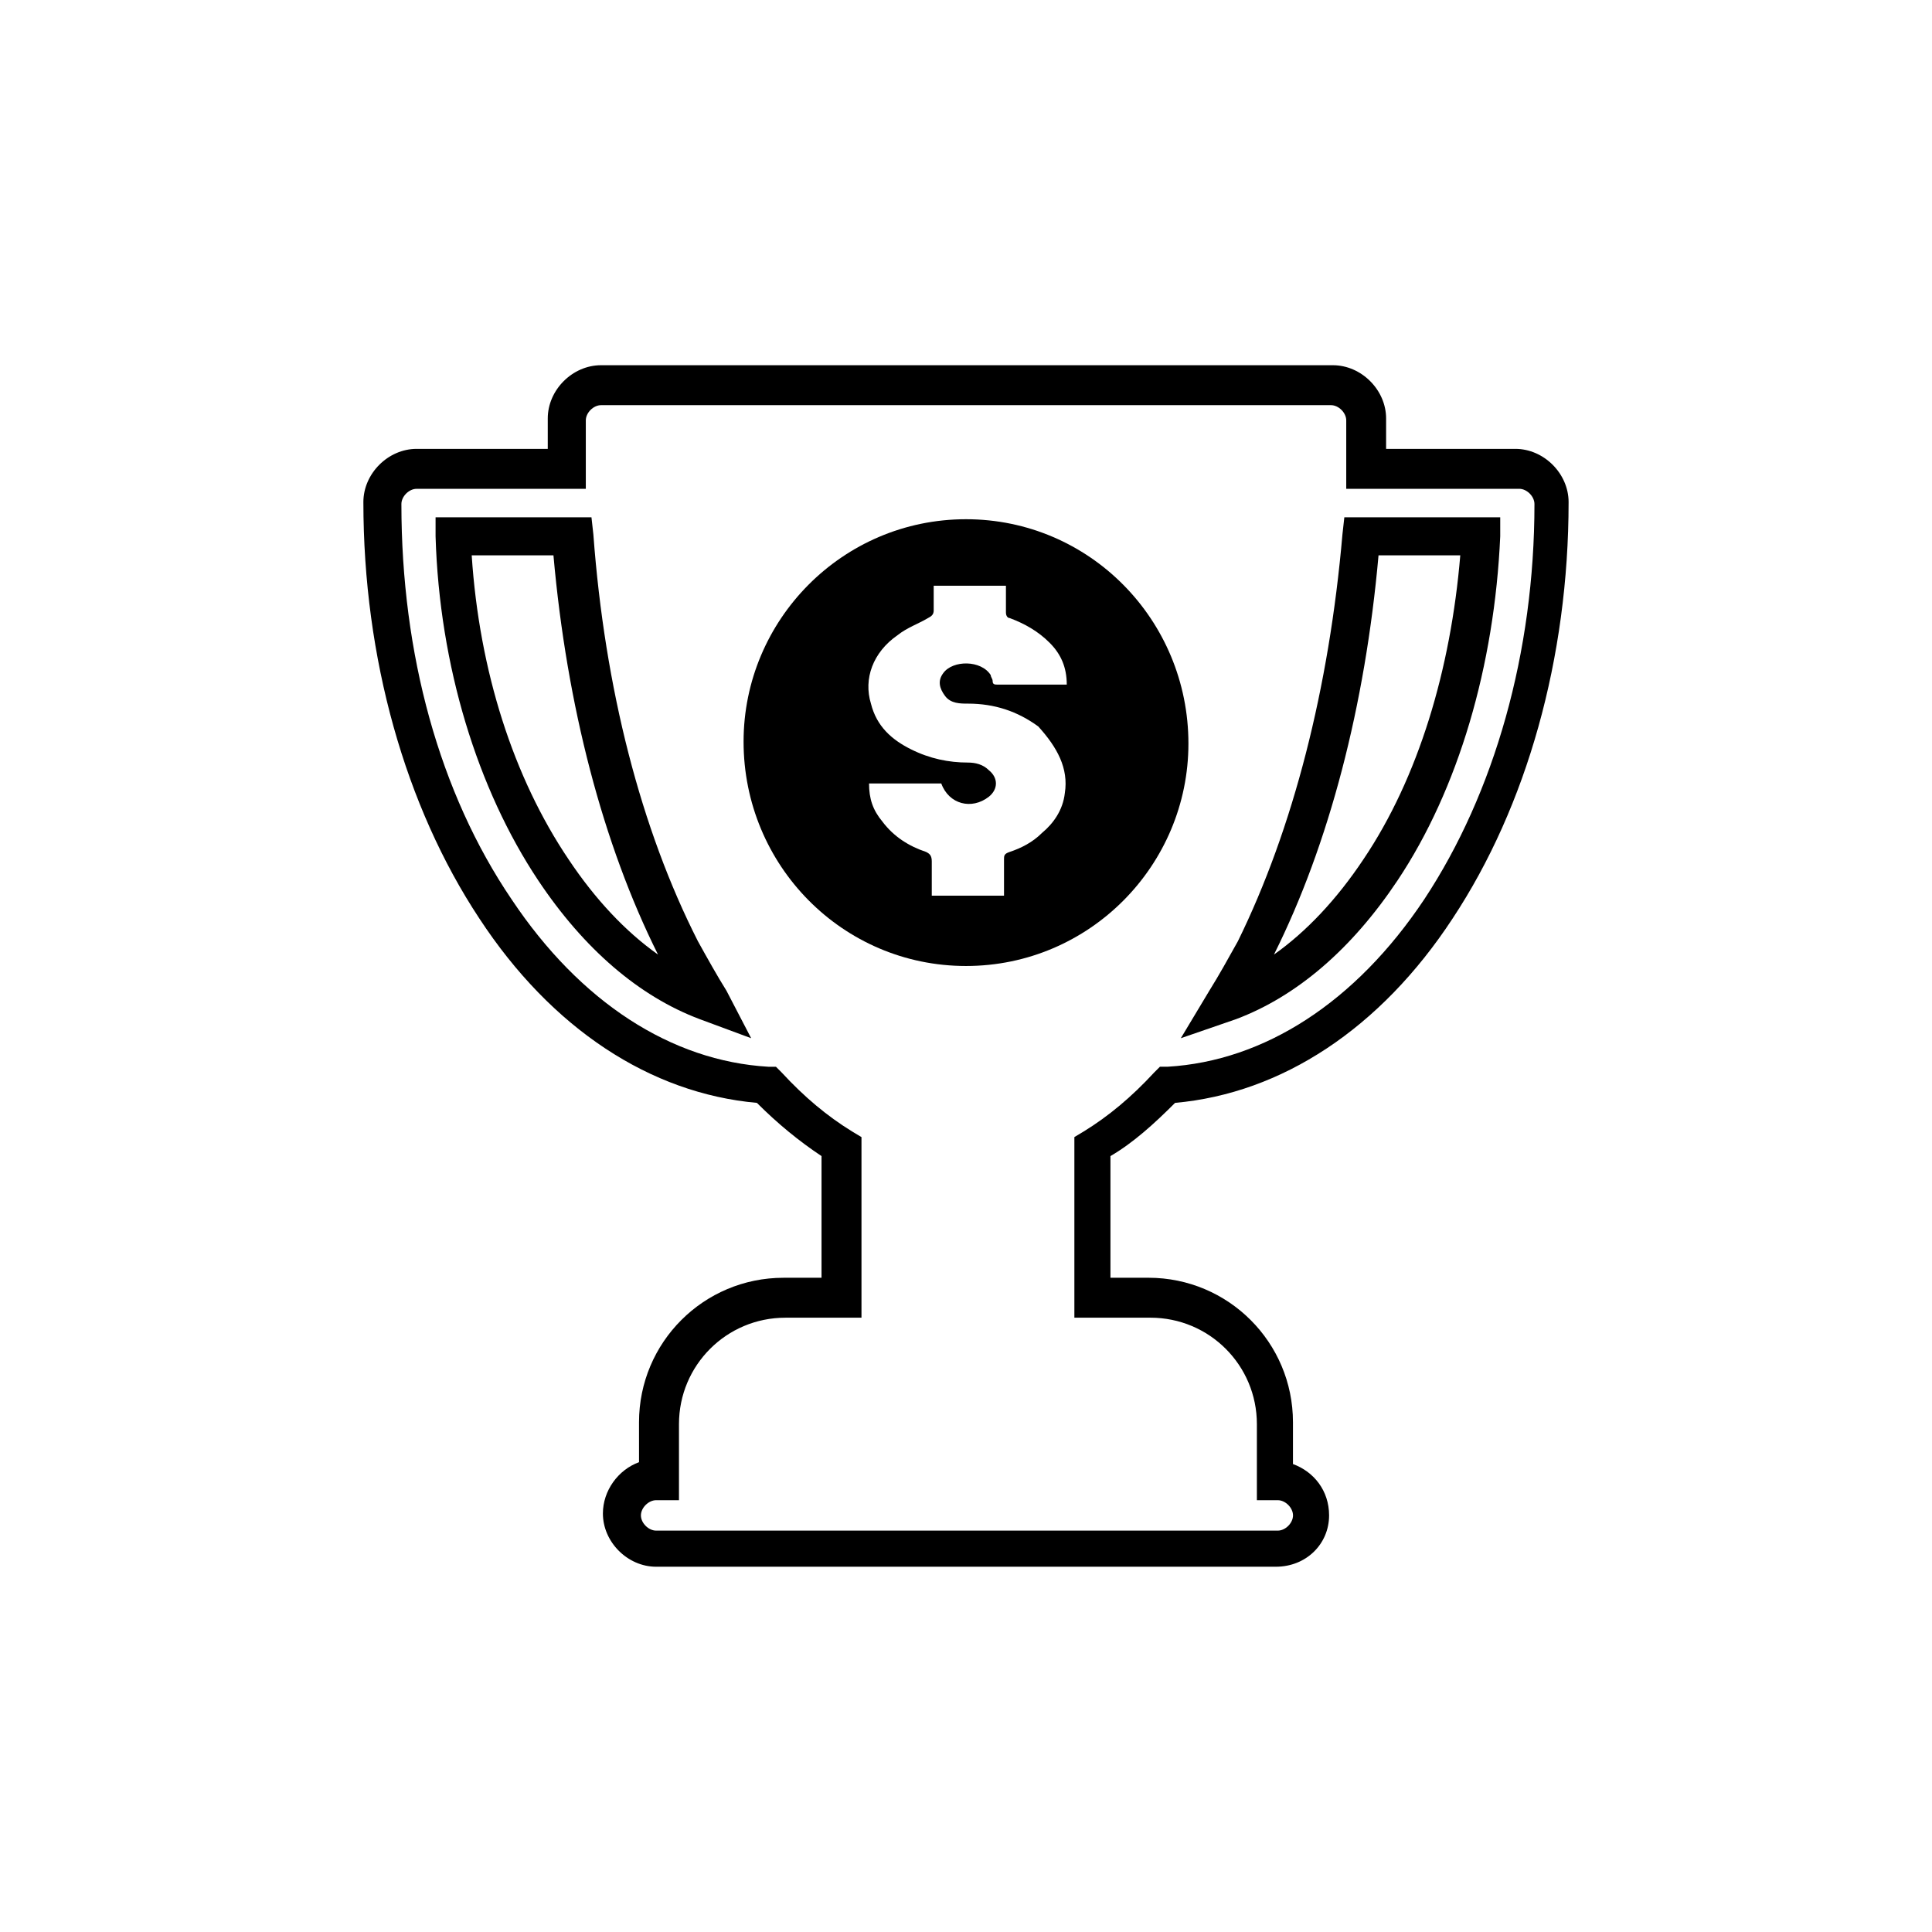
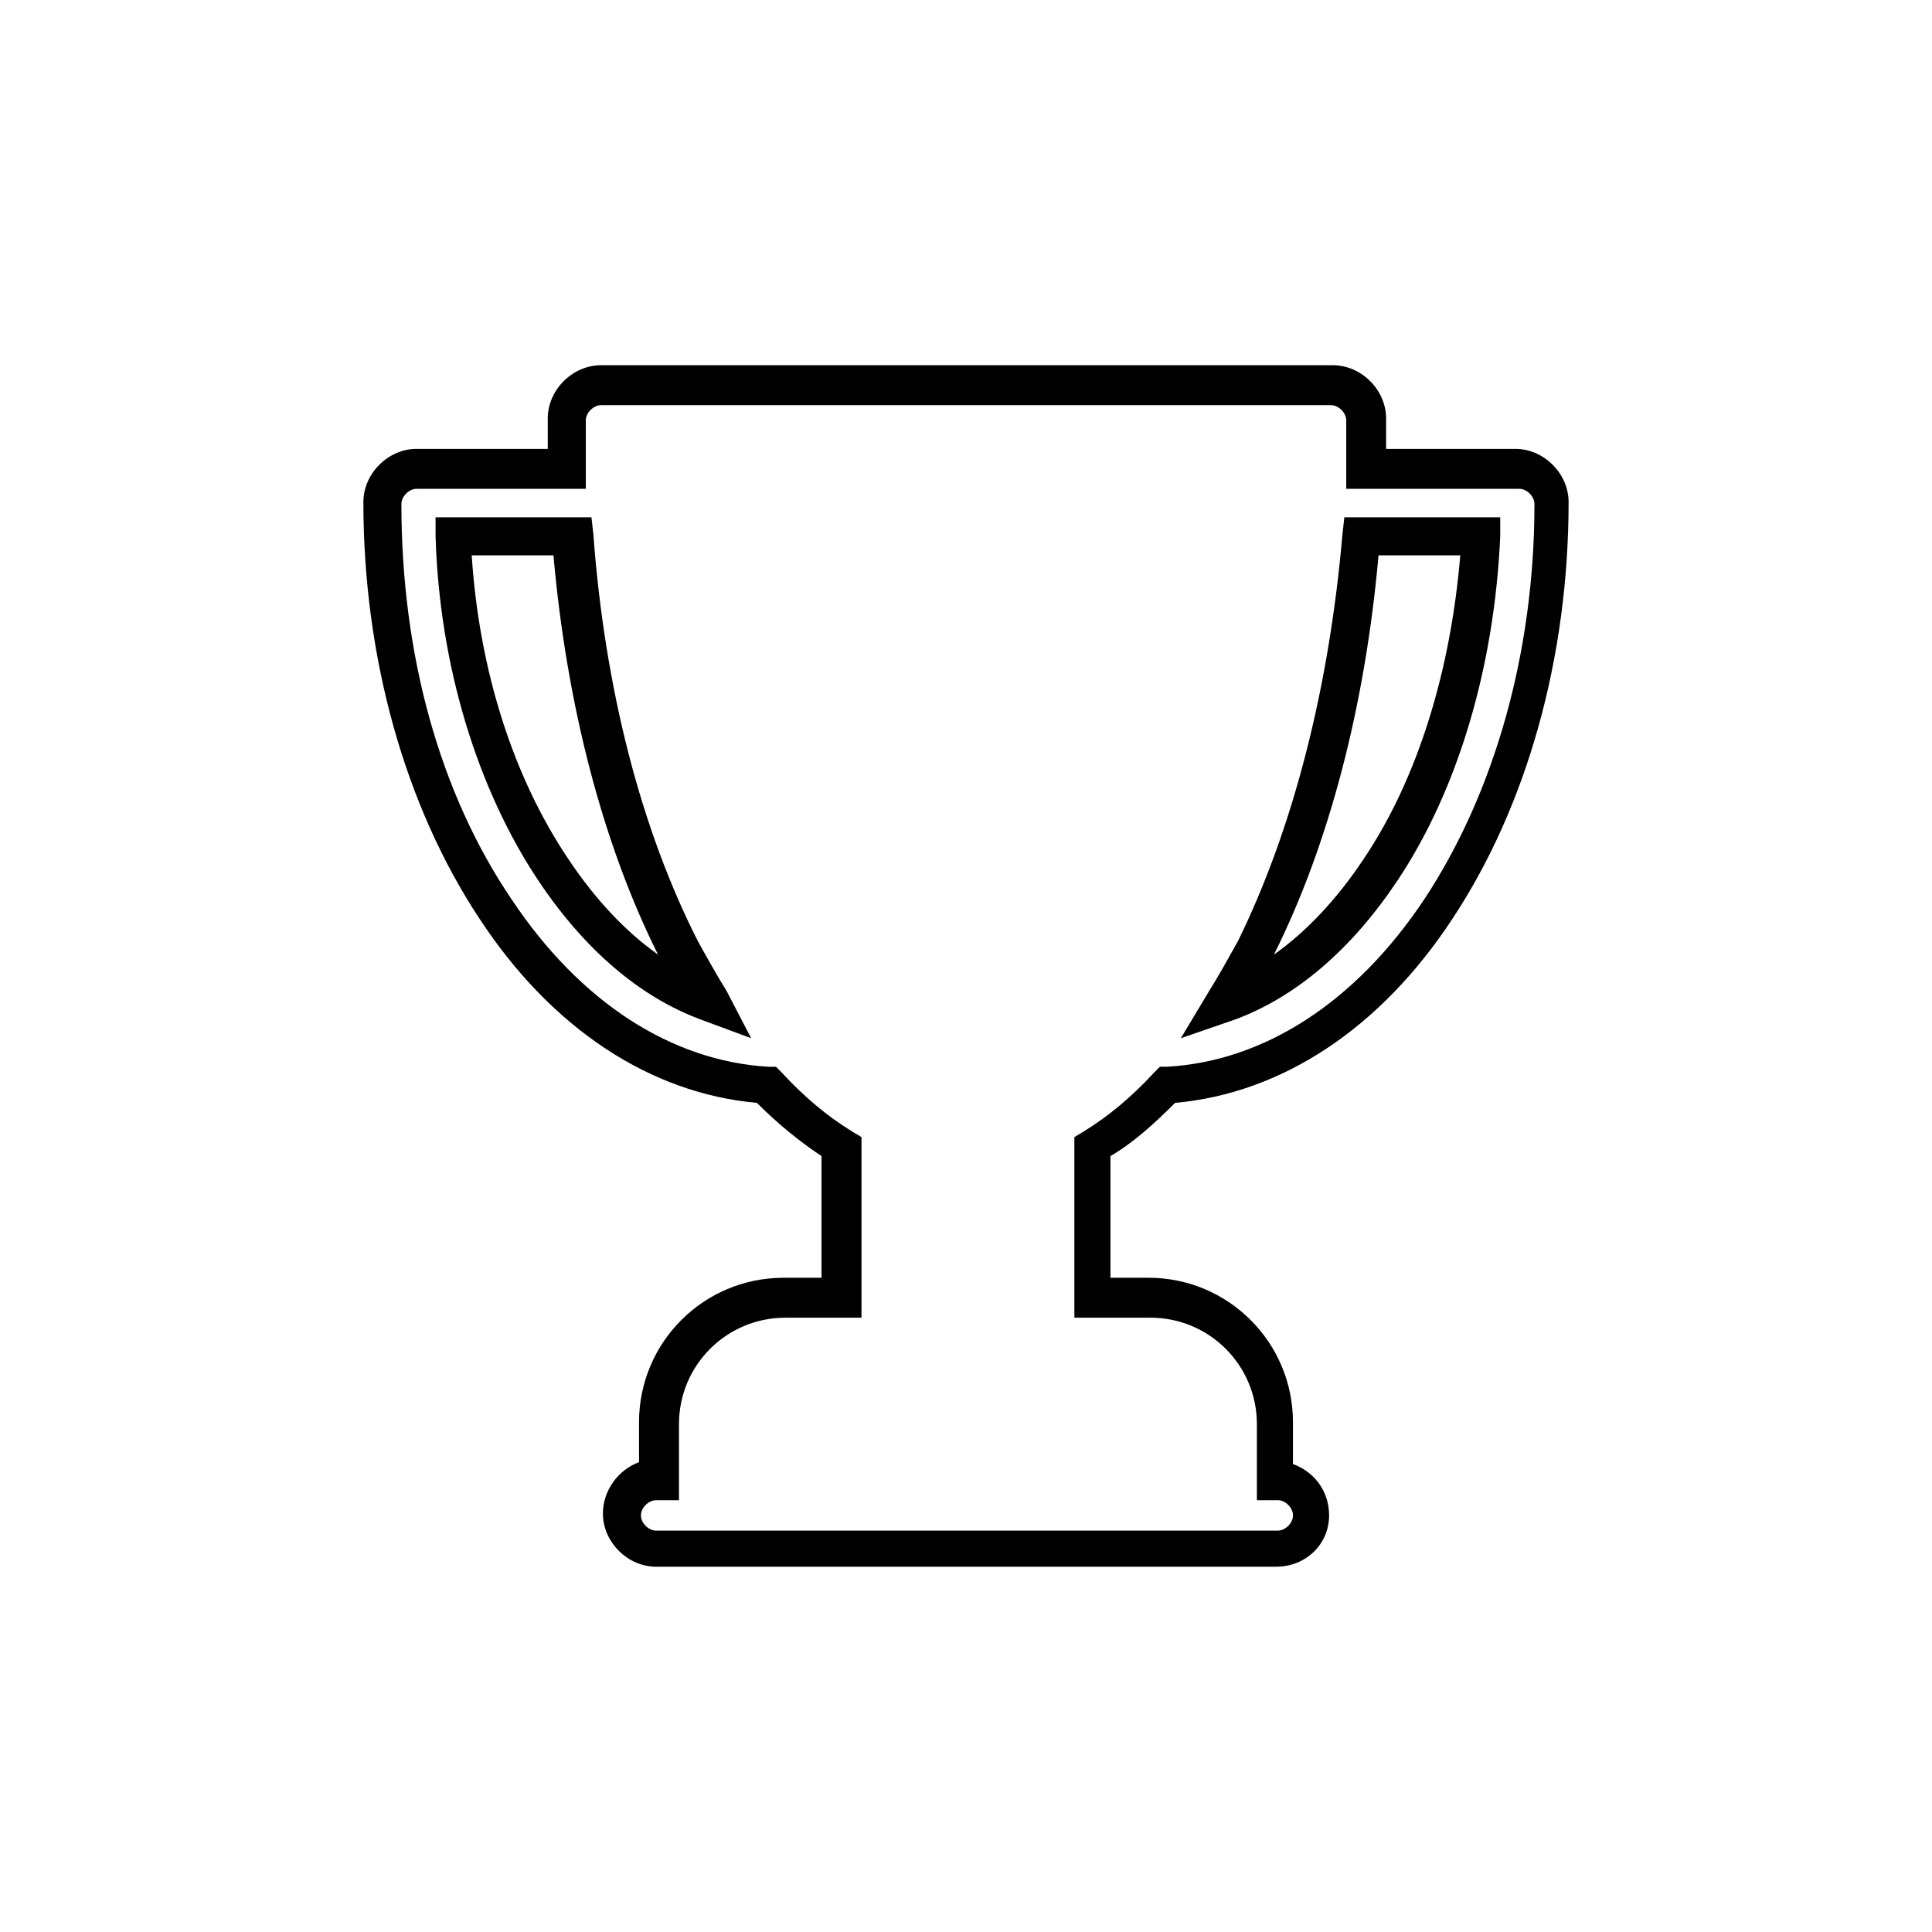
<svg xmlns="http://www.w3.org/2000/svg" fill="#000000" width="800px" height="800px" version="1.1" viewBox="144 144 512 512">
  <g>
    <path d="m482.12 559.2h-164.24c-7.559 0-14.105-6.551-14.105-14.105 0-6.047 4.031-11.586 9.574-13.602l-0.004-10.582c0-21.16 17.129-38.289 38.289-38.289h10.078v-32.246c-6.047-4.031-11.586-8.566-17.129-14.105-28.215-2.519-54.41-19.648-73.555-48.871-19.648-29.727-30.73-69.023-30.73-110.34 0-7.559 6.551-14.105 14.105-14.105h34.758v-8.062c0-7.559 6.551-14.105 14.105-14.105h193.96c7.559 0 14.105 6.551 14.105 14.105v8.062h34.258c7.559 0 14.105 6.551 14.105 14.105 0 41.312-11.082 80.609-30.73 110.34-19.145 29.223-45.344 46.352-73.555 48.871-5.543 5.543-11.082 10.578-17.129 14.105v32.242h10.078c21.16 0 38.289 17.129 38.289 38.289v11.082c5.543 2.016 9.574 7.055 9.574 13.602 0 7.562-6.047 13.609-14.105 13.609zm-164.24-17.633c-2.016 0-4.031 2.016-4.031 4.031 0 2.016 2.016 4.031 4.031 4.031h164.75c2.016 0 4.031-2.016 4.031-4.031 0-2.016-2.016-4.031-4.031-4.031h-5.543v-20.152c0-15.617-12.594-28.215-28.215-28.215h-20.152v-47.863l2.519-1.512c6.551-4.031 12.594-9.07 18.641-15.617l1.512-1.512h2.016c25.695-1.512 49.879-17.129 68.016-44.336 18.641-28.215 29.223-65.496 29.223-104.79 0-2.016-2.016-4.031-4.031-4.031l-45.848 0.004v-5.039-13.098c0-2.016-2.016-4.031-4.031-4.031h-193.46c-2.016 0-4.031 2.016-4.031 4.031v13.098 5.039h-44.84c-2.016 0-4.031 2.016-4.031 4.031 0 39.801 10.078 76.578 29.223 104.79 18.137 27.207 42.32 42.824 68.016 44.336h2.016l1.512 1.512c6.047 6.551 12.09 11.586 18.641 15.617l2.519 1.512v47.863h-20.152c-15.617 0-28.215 12.594-28.215 28.215v20.152zm139.05-122.43 7.559-12.594c2.519-4.031 5.039-8.566 7.559-13.098 14.609-29.727 24.184-67.008 27.711-107.82l0.504-4.535h41.312v5.039c-1.512 34.258-11.082 67.008-27.207 91.191-12.09 18.137-26.703 30.73-42.824 36.777zm52.395-127.97c-3.527 39.801-13.098 76.578-27.711 105.8 8.566-6.047 16.625-14.609 23.68-25.191 14.609-21.664 23.176-50.383 25.695-80.609zm-166.26 127.97-13.602-5.039c-16.121-6.047-30.73-18.641-42.824-36.777-16.121-24.184-26.199-56.93-27.207-91.191v-5.039h41.312l0.504 4.535c3.023 40.809 12.594 78.09 27.711 107.82 2.519 4.535 5.039 9.07 7.559 13.098zm-74.059-127.97c2.016 30.73 11.082 58.945 25.695 80.609 7.055 10.578 15.113 19.145 23.68 25.191-14.609-29.223-24.184-66-27.711-105.8z" />
-     <path d="m400 281.6c-32.746 0-58.945 26.703-58.945 58.945 0 32.75 26.195 59.453 58.945 59.453 32.746 0 58.945-26.703 58.945-58.945 0-32.75-26.199-59.453-58.945-59.453zm26.195 72.551c-0.504 4.535-3.023 8.062-6.047 10.578-2.519 2.519-5.543 4.031-8.566 5.039-1.508 0.504-1.508 1.008-1.508 2.016v9.574h-19.145v-9.07c0-1.512-0.504-2.016-1.512-2.519-4.535-1.512-8.566-4.031-11.586-8.062-2.519-3.023-3.527-6.047-3.527-10.078h19.145c2.016 5.543 8.062 7.055 12.594 3.527 2.519-2.016 2.519-5.039 0-7.055-1.512-1.512-3.527-2.016-5.543-2.016-5.039 0-10.078-1.008-15.113-3.527-5.039-2.519-9.07-6.047-10.578-12.09-2.016-6.551 0.504-13.602 7.055-18.137 2.519-2.016 5.543-3.023 8.062-4.535 1.008-0.504 1.512-1.008 1.512-2.016v-6.551h19.145v7.055c0 1.008 0.504 1.512 1.008 1.512 4.031 1.512 7.559 3.527 10.578 6.551 3.023 3.023 4.535 6.551 4.535 11.082h-1.512-16.625c-1.008 0-1.512 0-1.512-1.008 0-0.504-0.504-1.008-0.504-1.512-2.519-4.031-10.078-4.031-12.594-0.504-1.512 2.016-1.008 4.031 0.504 6.047 1.512 2.016 4.031 2.016 6.047 2.016 7.055 0 13.098 2.016 18.641 6.047 5.031 5.543 8.055 11.086 7.047 17.637z" />
  </g>
</svg>